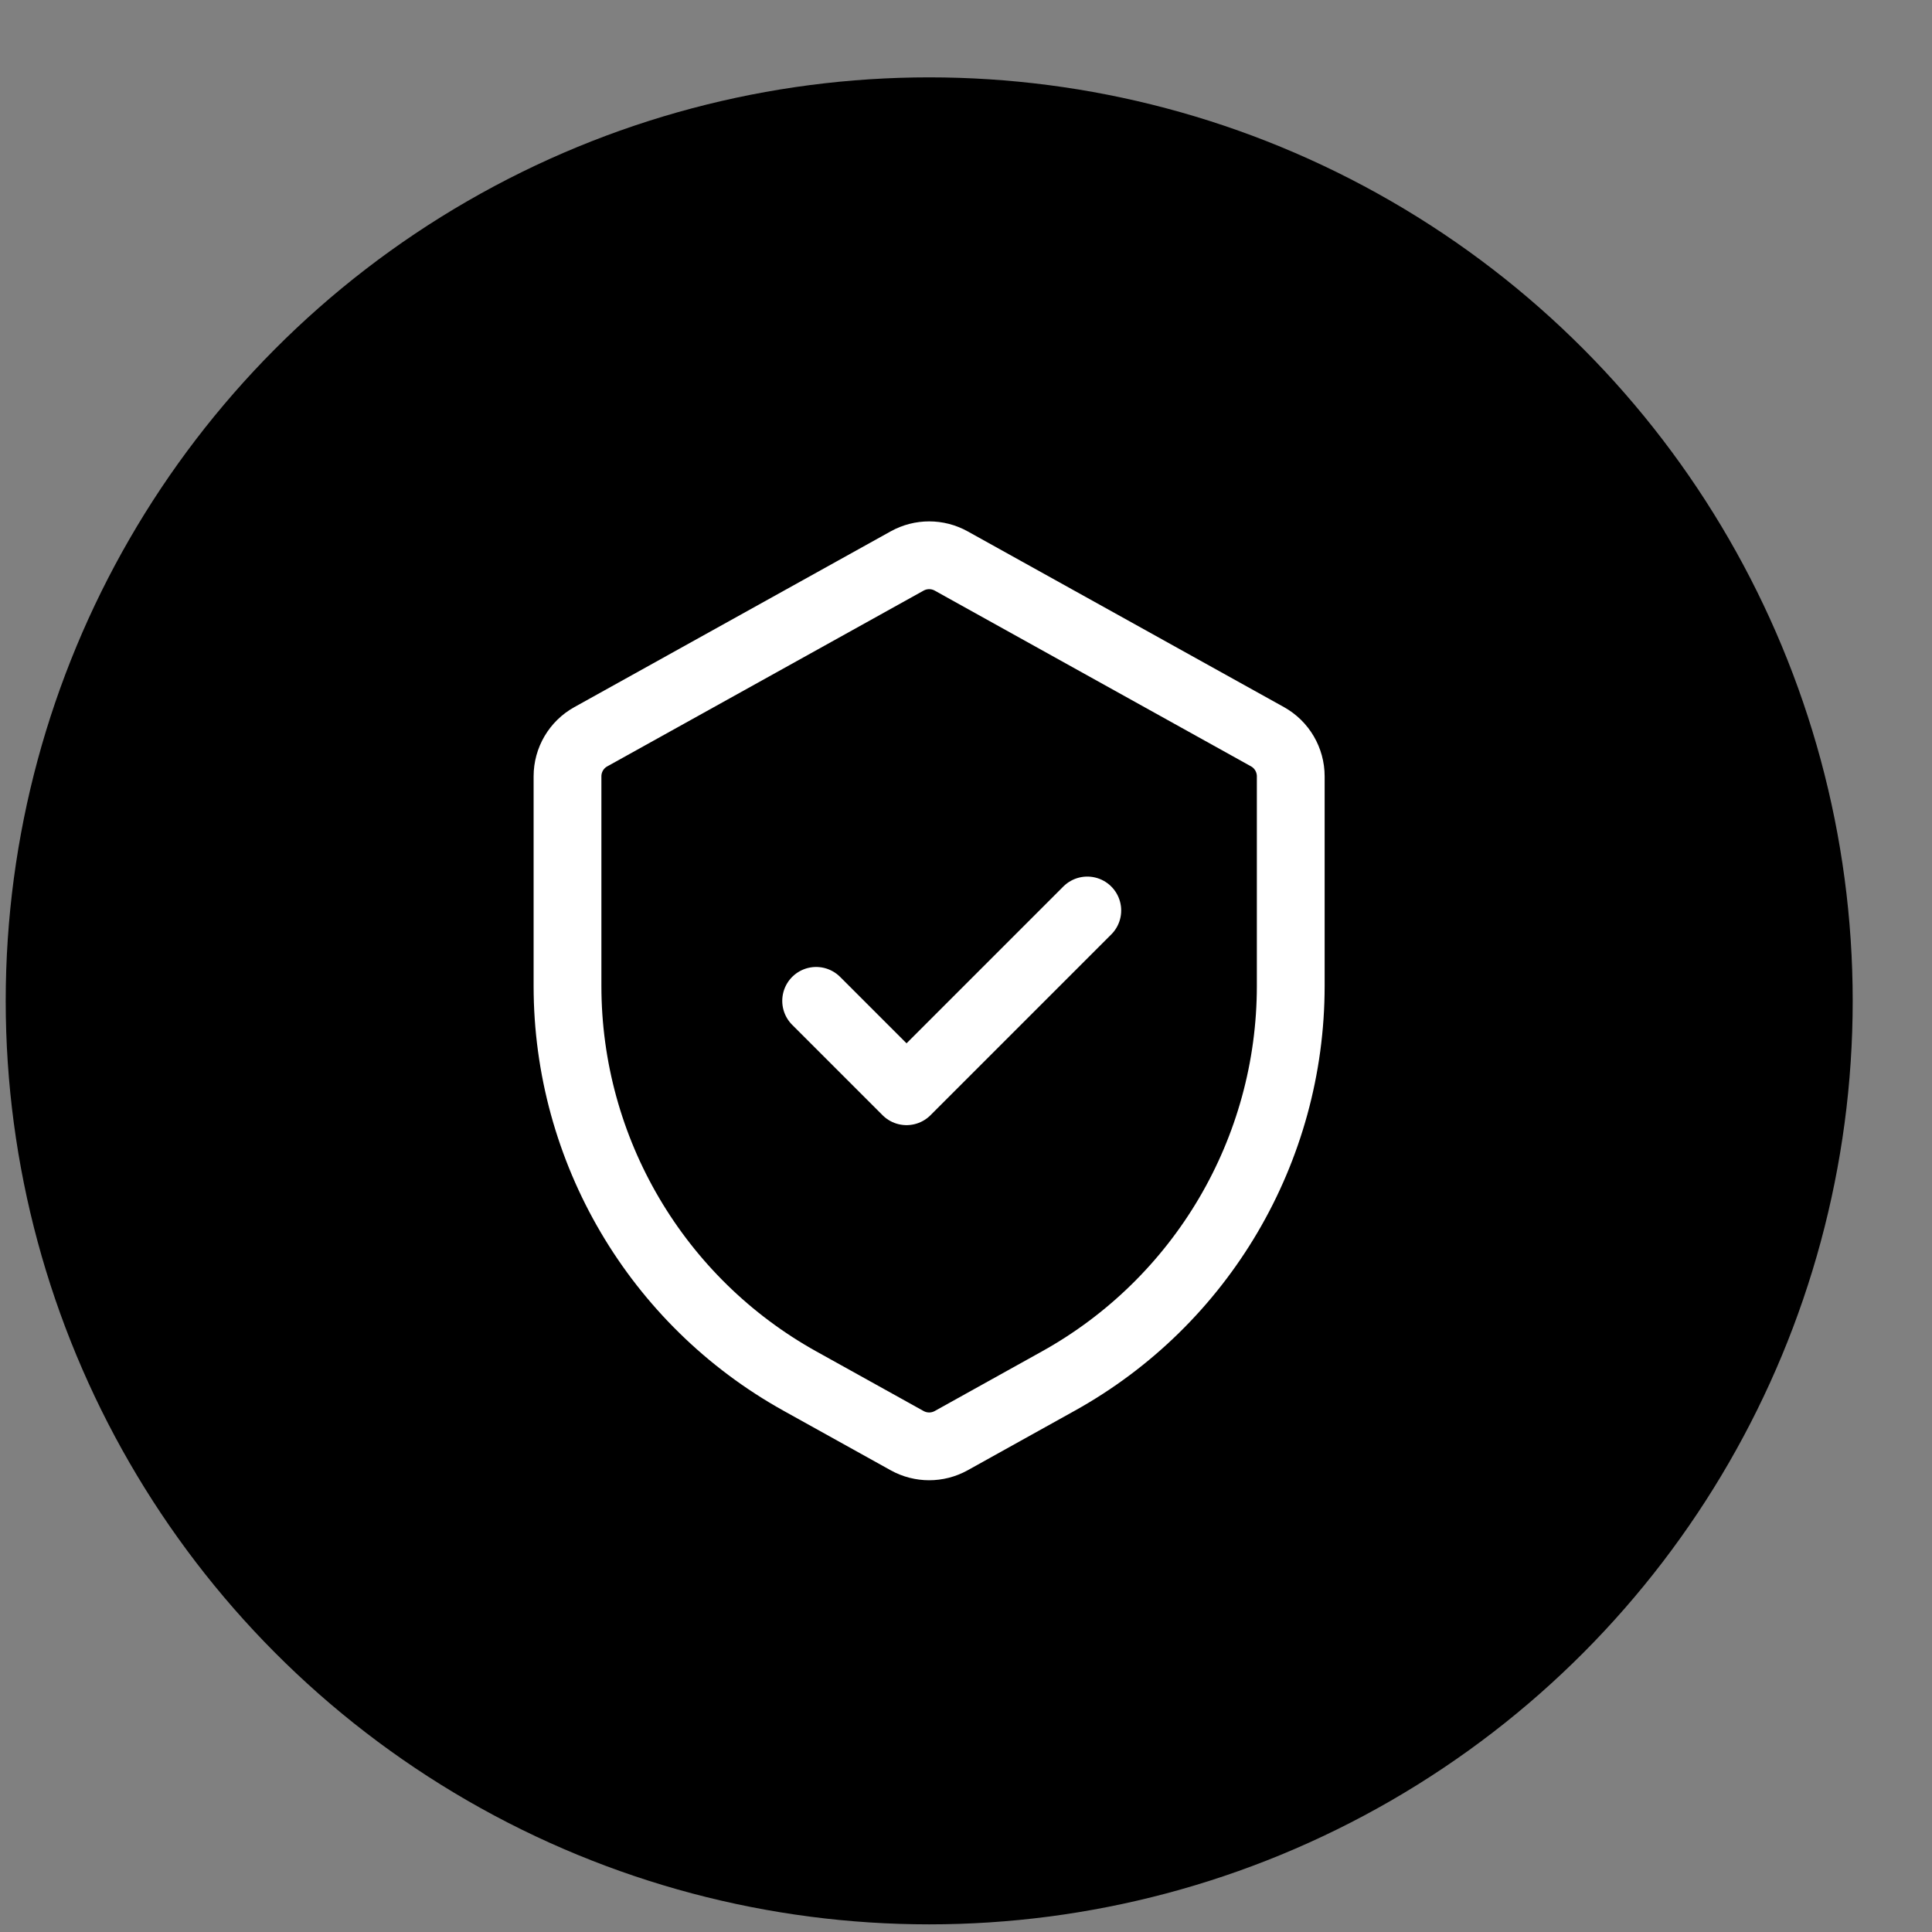
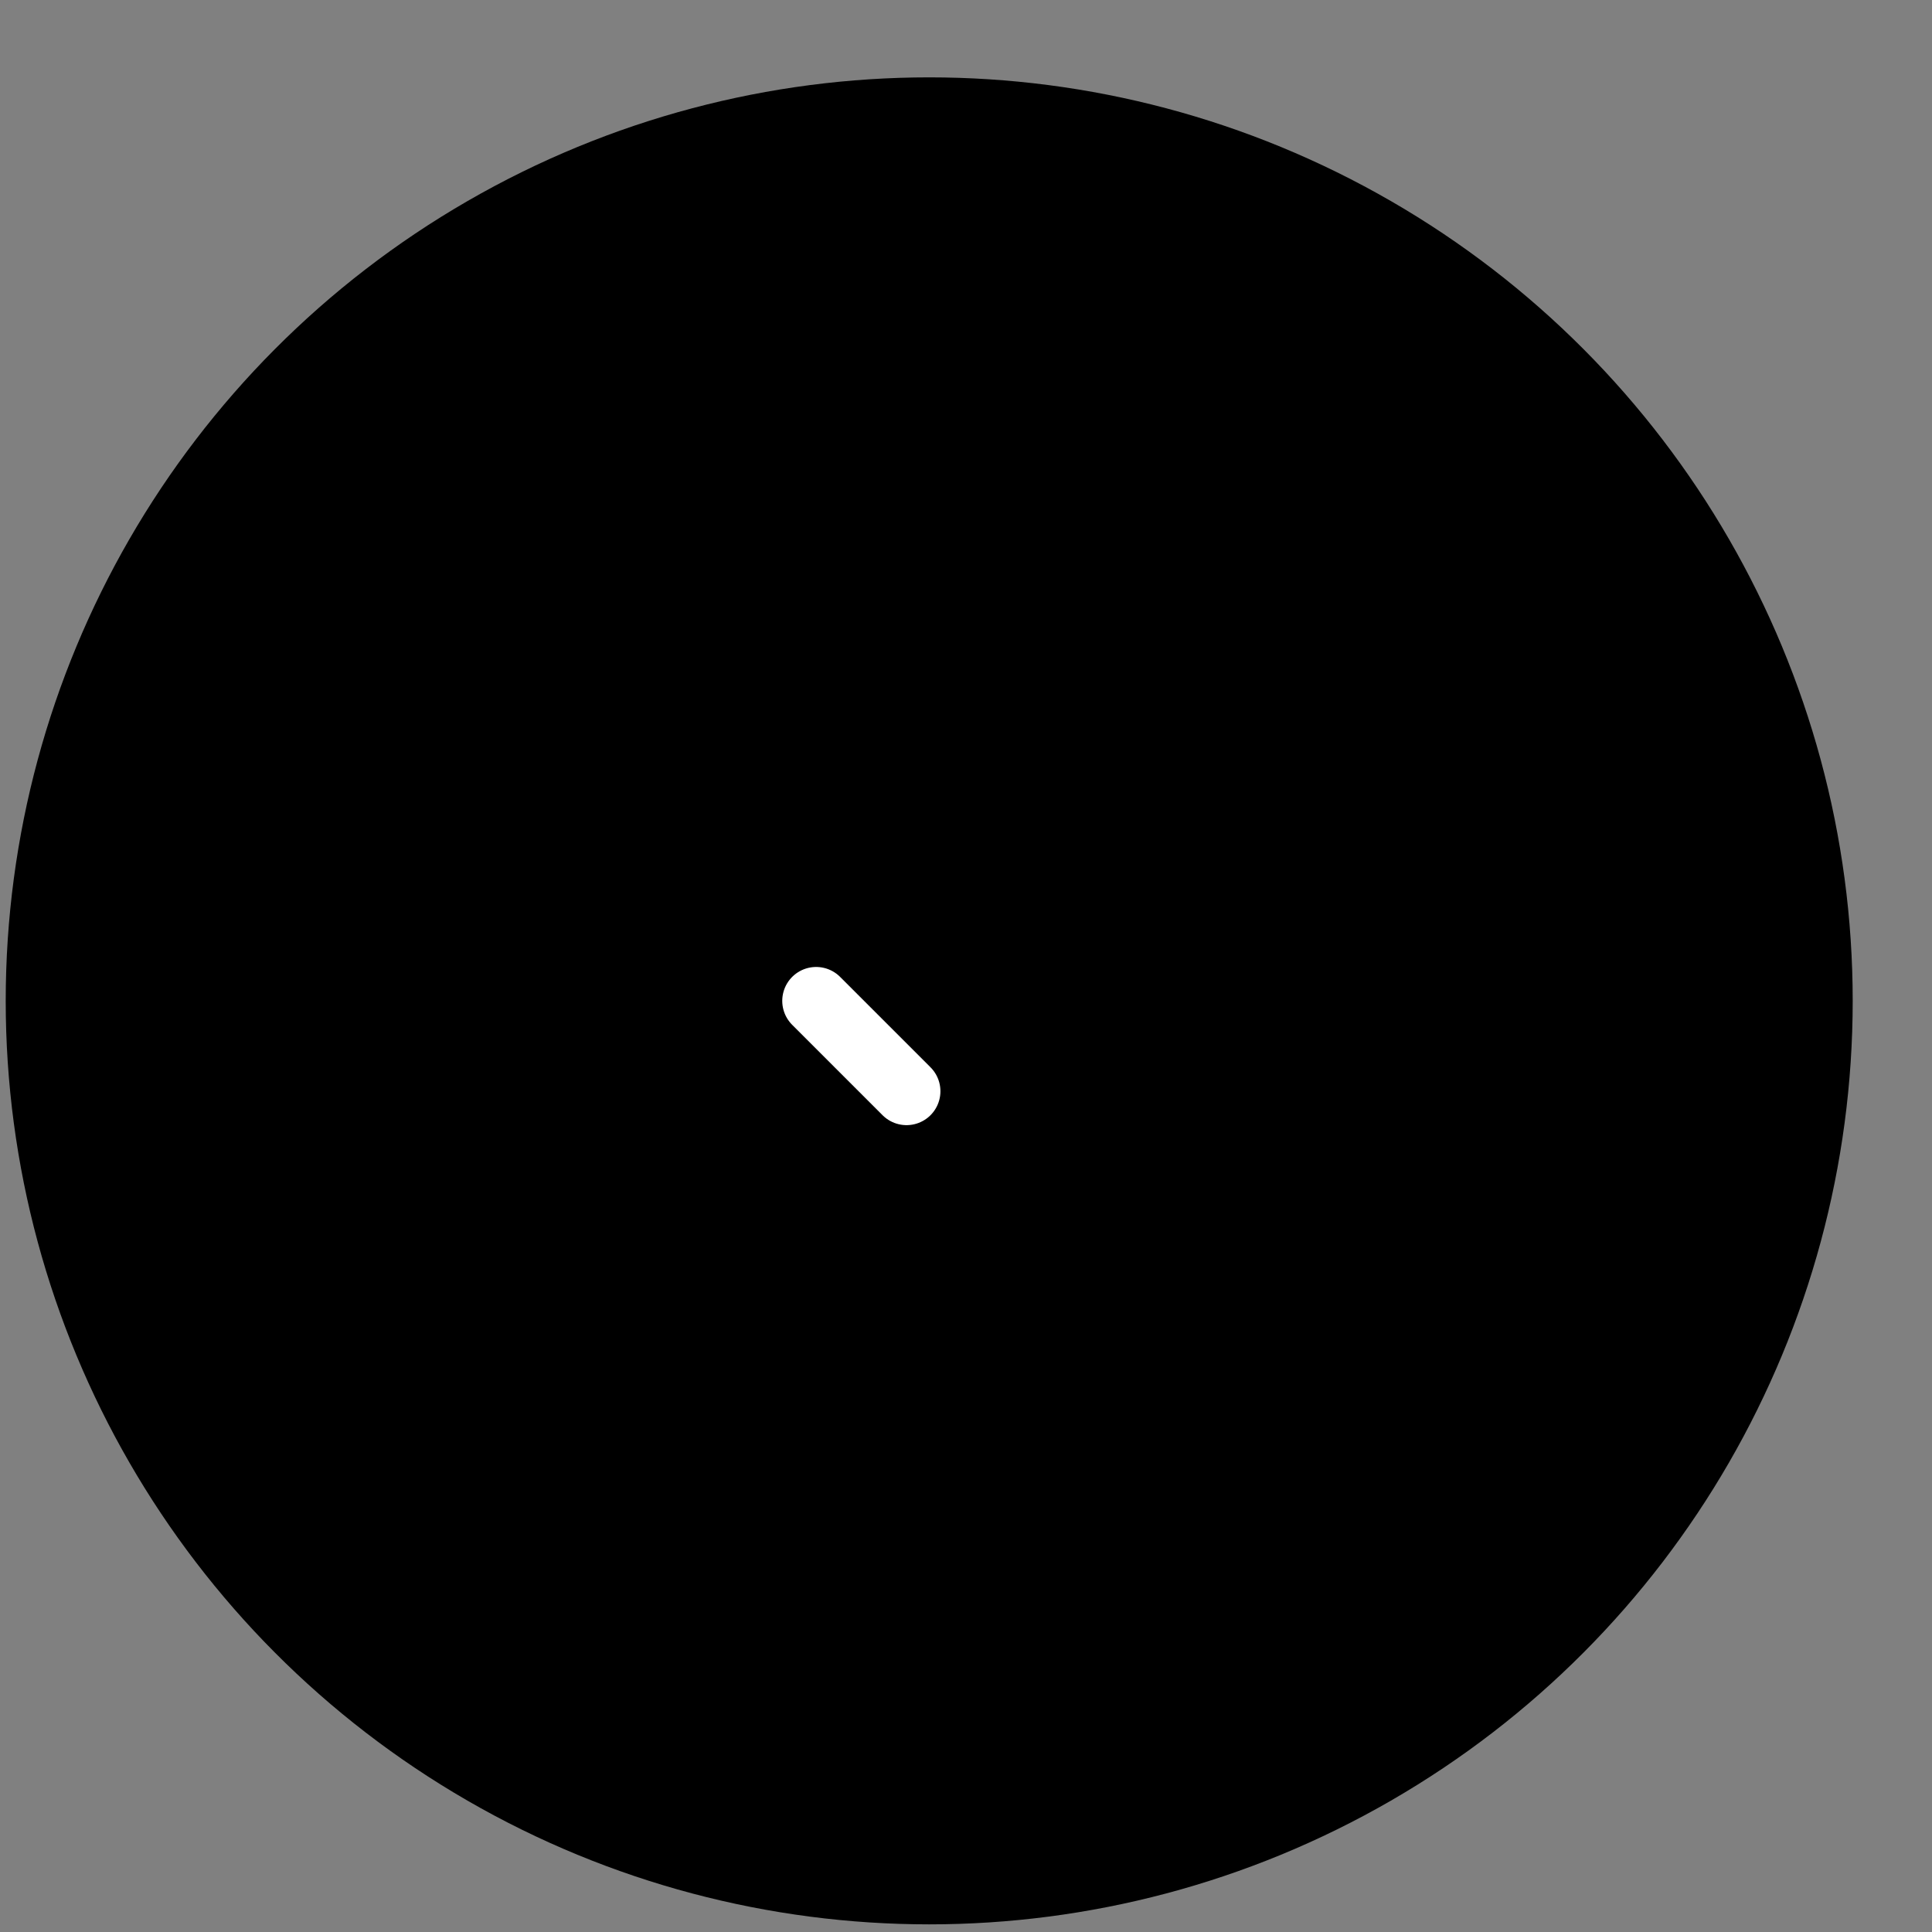
<svg xmlns="http://www.w3.org/2000/svg" width="23" height="23" viewBox="0 0 23 23" fill="none">
  <rect x="0" y="0" width="23" height="23" fill="#808080" stroke="none" />
  <circle cx="11.062" cy="11.915" r="10.994" fill="black" />
-   <path d="M6.756 9.242C6.756 9.046 6.862 8.866 7.033 8.771L10.8 6.678C10.963 6.588 11.16 6.588 11.323 6.678L15.09 8.771C15.26 8.866 15.366 9.046 15.366 9.242V11.738C15.366 13.692 14.307 15.493 12.598 16.442L11.323 17.151C11.16 17.241 10.963 17.241 10.8 17.151L9.524 16.442C7.816 15.493 6.756 13.692 6.756 11.738V9.242Z" stroke="white" stroke-width="0.807" />
-   <path d="M9.716 11.915L10.792 12.991L12.944 10.839" stroke="white" stroke-width="0.807" stroke-linecap="round" stroke-linejoin="round" />
+   <path d="M9.716 11.915L10.792 12.991" stroke="white" stroke-width="0.807" stroke-linecap="round" stroke-linejoin="round" />
</svg>